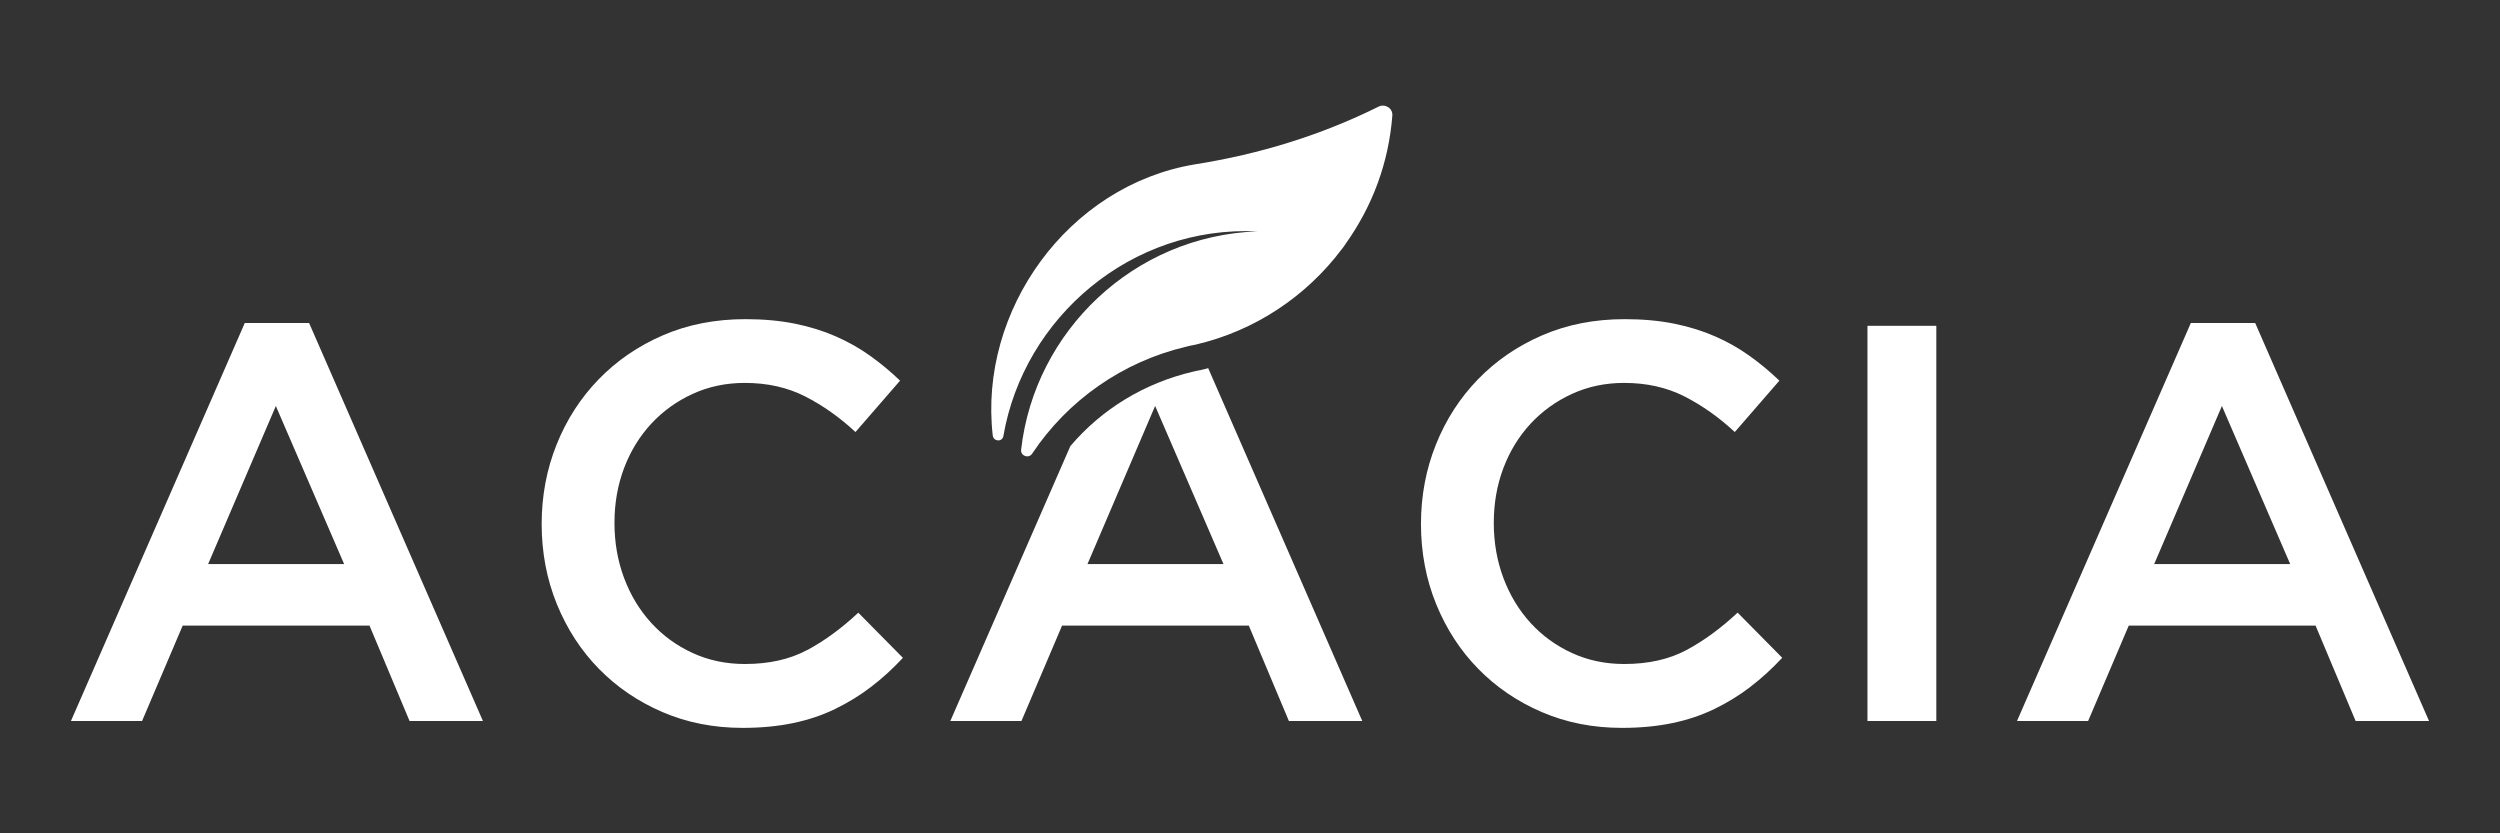
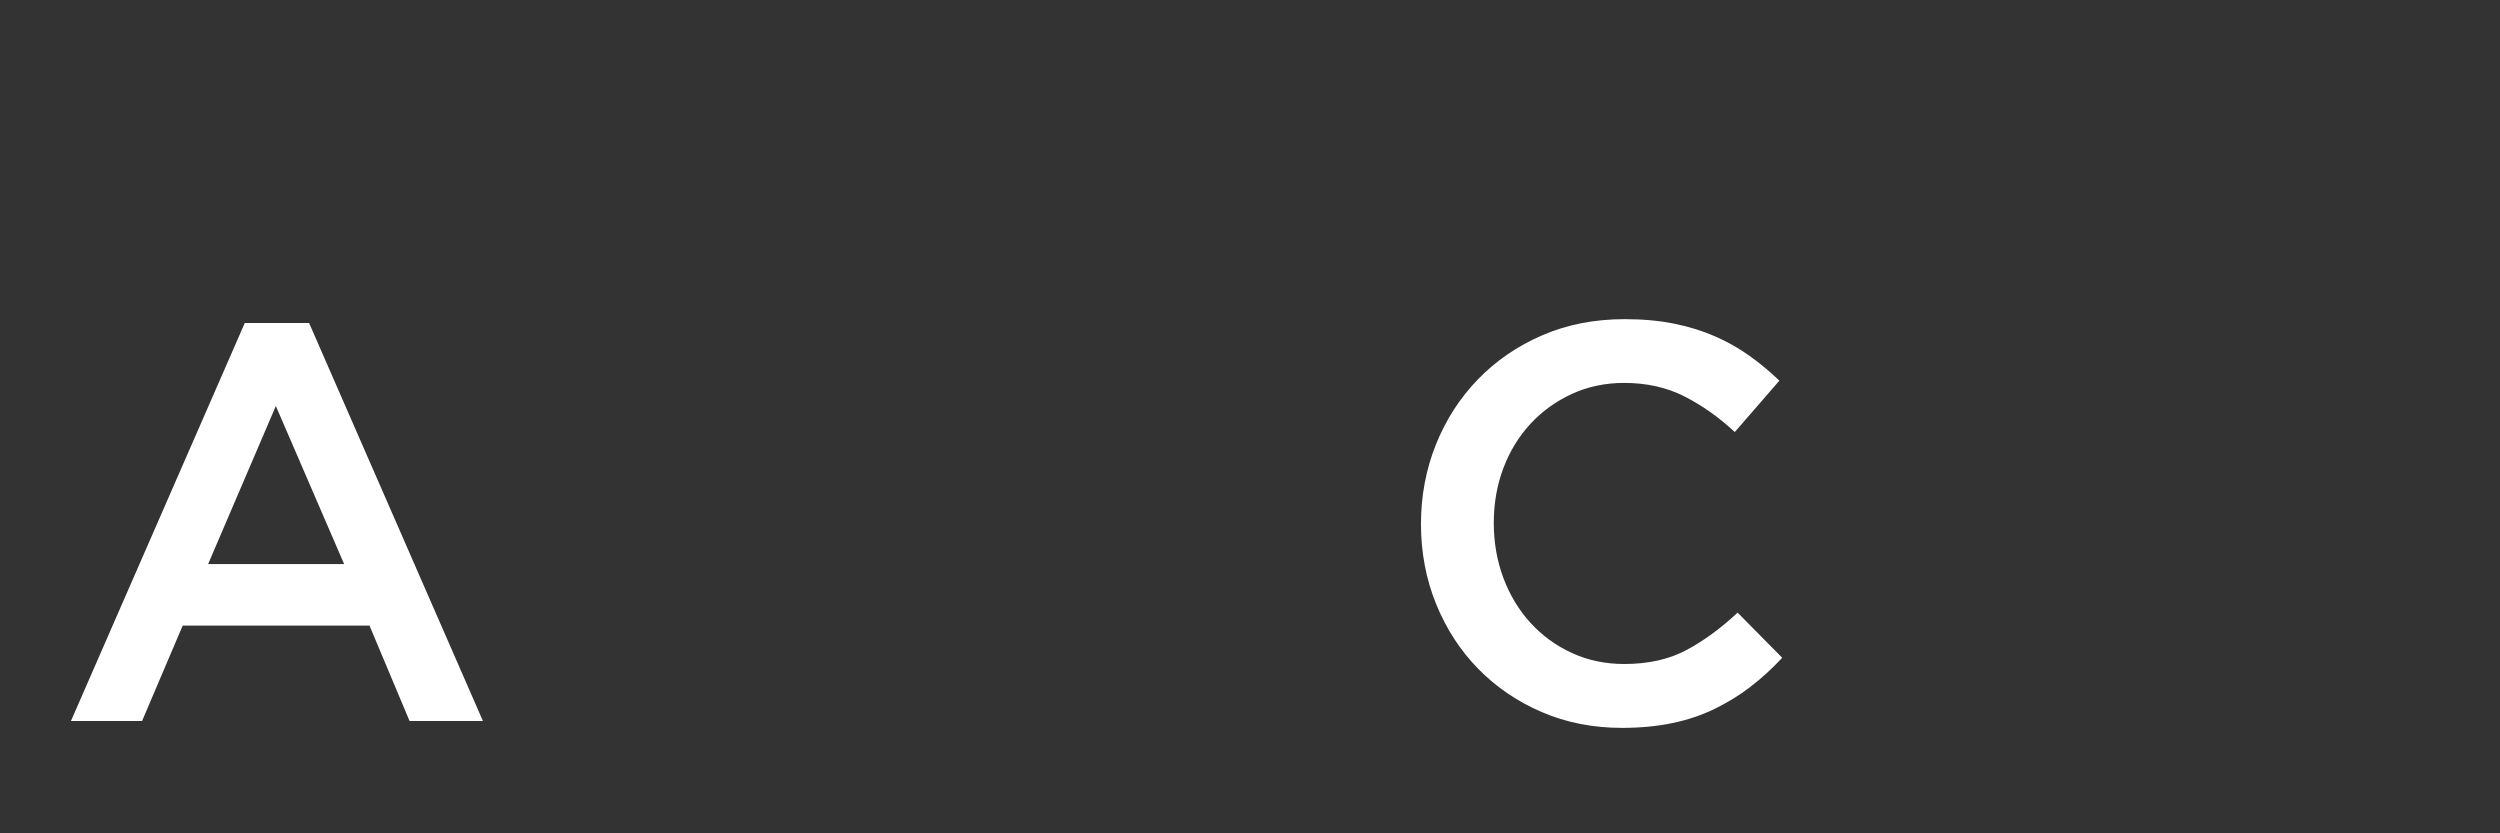
<svg xmlns="http://www.w3.org/2000/svg" xmlns:ns1="http://sodipodi.sourceforge.net/DTD/sodipodi-0.dtd" xmlns:ns2="http://www.inkscape.org/namespaces/inkscape" version="1.1" viewBox="0 0 800 266.71" id="svg7" ns1:docname="acacia-black.svg" ns2:version="1.4 (e7c3feb1, 2024-10-09)">
  <rect x="0" y="0" width="800" height="266.71" fill="#333333" stroke="none" />
  <ns1:namedview id="namedview7" pagecolor="#ffffff" bordercolor="#000000" borderopacity="0.25" ns2:showpageshadow="2" ns2:pageopacity="0.0" ns2:pagecheckerboard="0" ns2:deskcolor="#d1d1d1" ns2:zoom="1.32" ns2:cx="400" ns2:cy="133.71212" ns2:window-width="2224" ns2:window-height="1186" ns2:window-x="154" ns2:window-y="118" ns2:window-maximized="0" ns2:current-layer="svg7" />
  <defs id="defs1">
    <style id="style1">
      .cls-1 {
        fill: #222;
      }
    </style>
  </defs>
  <g id="g7" style="fill:#ffffff">
    <g id="Capa_1" style="fill:#ffffff">
      <g id="g6" style="fill:#ffffff">
        <path class="cls-1" d="M78.33,103.36l-55.63,127.36h22.76l13-30.53h59.78l12.82,30.53h23.48l-55.63-127.36h-20.59ZM66.6,180.5l21.67-50.58,21.85,50.58h-43.53Z" id="path1" style="fill:#ffffff" />
-         <path class="cls-1" d="M258.22,208.05c-5.54,2.95-12.16,4.43-19.87,4.43-6.02,0-11.59-1.17-16.71-3.52-5.12-2.35-9.54-5.57-13.27-9.66-3.73-4.09-6.62-8.88-8.67-14.36-2.05-5.48-3.07-11.35-3.07-17.61s1.02-12.1,3.07-17.53c2.05-5.42,4.94-10.14,8.67-14.18,3.73-4.03,8.16-7.23,13.27-9.57,5.12-2.35,10.69-3.52,16.71-3.52,7.22,0,13.66,1.45,19.33,4.34,5.66,2.89,11.02,6.68,16.07,11.38l14.27-16.44c-3.01-2.89-6.2-5.54-9.57-7.95-3.37-2.41-7.04-4.49-11.02-6.23-3.97-1.74-8.34-3.1-13.09-4.06-4.76-.96-10.02-1.44-15.8-1.44-9.63,0-18.42,1.71-26.37,5.15-7.95,3.43-14.81,8.13-20.59,14.09-5.78,5.96-10.27,12.91-13.46,20.87-3.19,7.95-4.79,16.44-4.79,25.47s1.63,17.7,4.88,25.65c3.25,7.95,7.74,14.85,13.46,20.68,5.72,5.84,12.49,10.45,20.32,13.82,7.83,3.37,16.37,5.06,25.65,5.06,5.9,0,11.29-.52,16.17-1.54s9.36-2.53,13.45-4.52c4.09-1.99,7.92-4.34,11.47-7.05,3.55-2.71,6.95-5.81,10.2-9.3l-14.27-14.45c-5.42,5.06-10.9,9.06-16.44,12.01Z" id="path2" style="fill:#ffffff" />
-         <path class="cls-1" d="M384.47,118.37l-.39.08c-.77.14-1.52.28-2.27.47-15.6,3.65-29.23,11.97-39.3,23.84l-38.41,87.97h22.76l13-30.53h59.76l12.83,30.53h23.48l-49.31-112.92c-.72.22-1.44.39-2.16.55ZM347.99,180.51l21.65-50.61,21.88,50.61h-43.53Z" id="path3" style="fill:#ffffff" />
        <path class="cls-1" d="M560.11,219.79c3.55-2.71,6.95-5.81,10.2-9.3l-14.27-14.45c-5.42,5.06-10.9,9.06-16.44,12.01-5.54,2.95-12.16,4.43-19.87,4.43-6.02,0-11.59-1.17-16.71-3.52-5.12-2.35-9.54-5.57-13.27-9.66-3.73-4.09-6.62-8.88-8.67-14.36-2.05-5.48-3.07-11.35-3.07-17.61s1.02-12.1,3.07-17.53c2.05-5.42,4.94-10.14,8.67-14.18,3.73-4.03,8.16-7.23,13.27-9.57,5.12-2.35,10.69-3.52,16.71-3.52,7.22,0,13.66,1.45,19.33,4.34,5.66,2.89,11.02,6.68,16.07,11.38l14.27-16.44c-3.01-2.89-6.2-5.54-9.57-7.95-3.37-2.41-7.04-4.49-11.02-6.23-3.97-1.74-8.34-3.1-13.09-4.06-4.76-.96-10.02-1.44-15.8-1.44-9.63,0-18.42,1.71-26.37,5.15-7.95,3.43-14.81,8.13-20.59,14.09-5.78,5.96-10.27,12.91-13.46,20.87-3.19,7.95-4.79,16.44-4.79,25.47s1.63,17.7,4.88,25.65c3.25,7.95,7.74,14.85,13.46,20.68,5.72,5.84,12.49,10.45,20.32,13.82,7.83,3.37,16.37,5.06,25.65,5.06,5.9,0,11.29-.52,16.17-1.54,4.88-1.02,9.36-2.53,13.45-4.52,4.09-1.99,7.92-4.34,11.47-7.05Z" id="path4" style="fill:#ffffff" />
-         <rect class="cls-1" x="597.59" y="104.26" width="22.03" height="126.46" id="rect4" style="fill:#ffffff" />
-         <path class="cls-1" d="M777.29,230.72l-55.63-127.36h-20.59l-55.63,127.36h22.76l13-30.53h59.78l12.82,30.53h23.48ZM689.34,180.5l21.67-50.58,21.85,50.58h-43.53Z" id="path5" style="fill:#ffffff" />
-         <path class="cls-1" d="M441.11,34.14c-18.33,9.1-37.98,15.17-58.65,18.44-40.8,6.72-69.36,46.9-64.78,86.78.23,1.98,3.06,2.14,3.4.18,6.57-38.06,40.97-67.42,81.27-65.5-39.46,1.4-71.29,31.87-75.59,69.86-.23,2,2.4,2.95,3.52,1.28,11.31-16.99,28.88-29.46,49.42-34.27.94-.25,1.89-.44,2.9-.63,18.94-4.41,35.37-15.42,46.7-30.46.5-.63.94-1.2,1.32-1.83,8.62-12.11,13.77-25.99,14.93-41.02.18-2.34-2.32-3.88-4.42-2.84Z" id="path6" style="fill:#ffffff" />
      </g>
    </g>
  </g>
</svg>